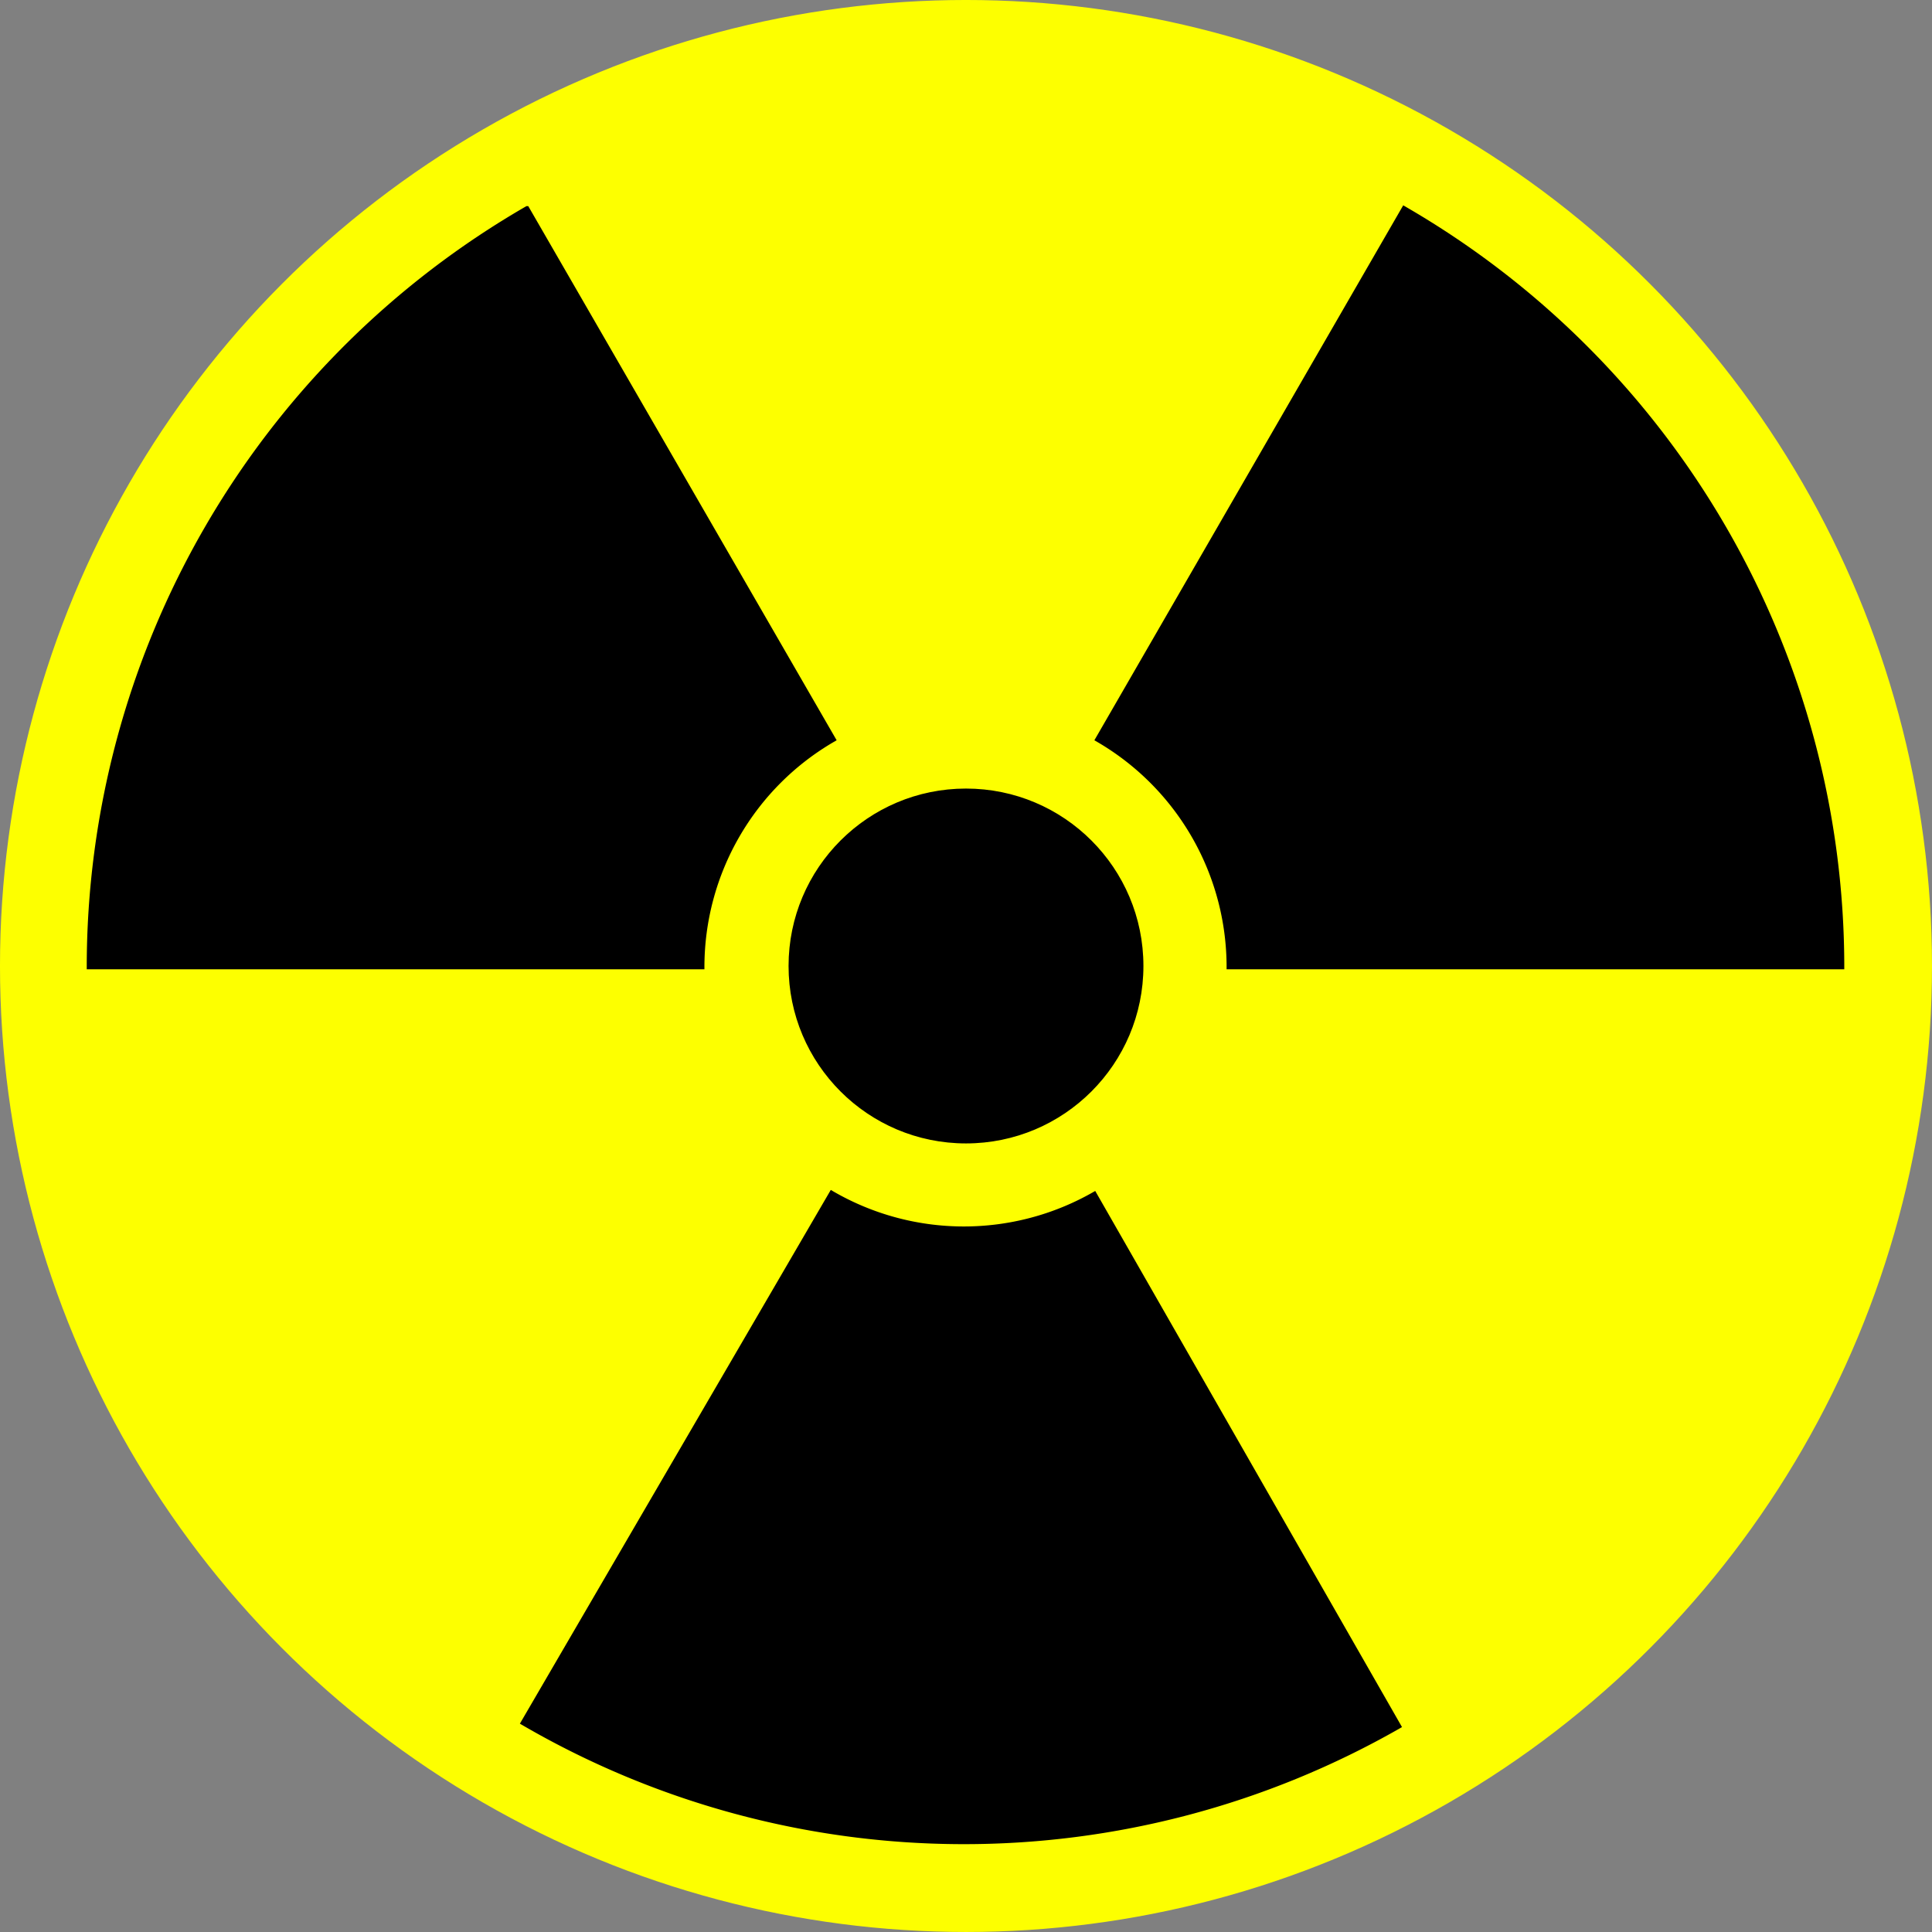
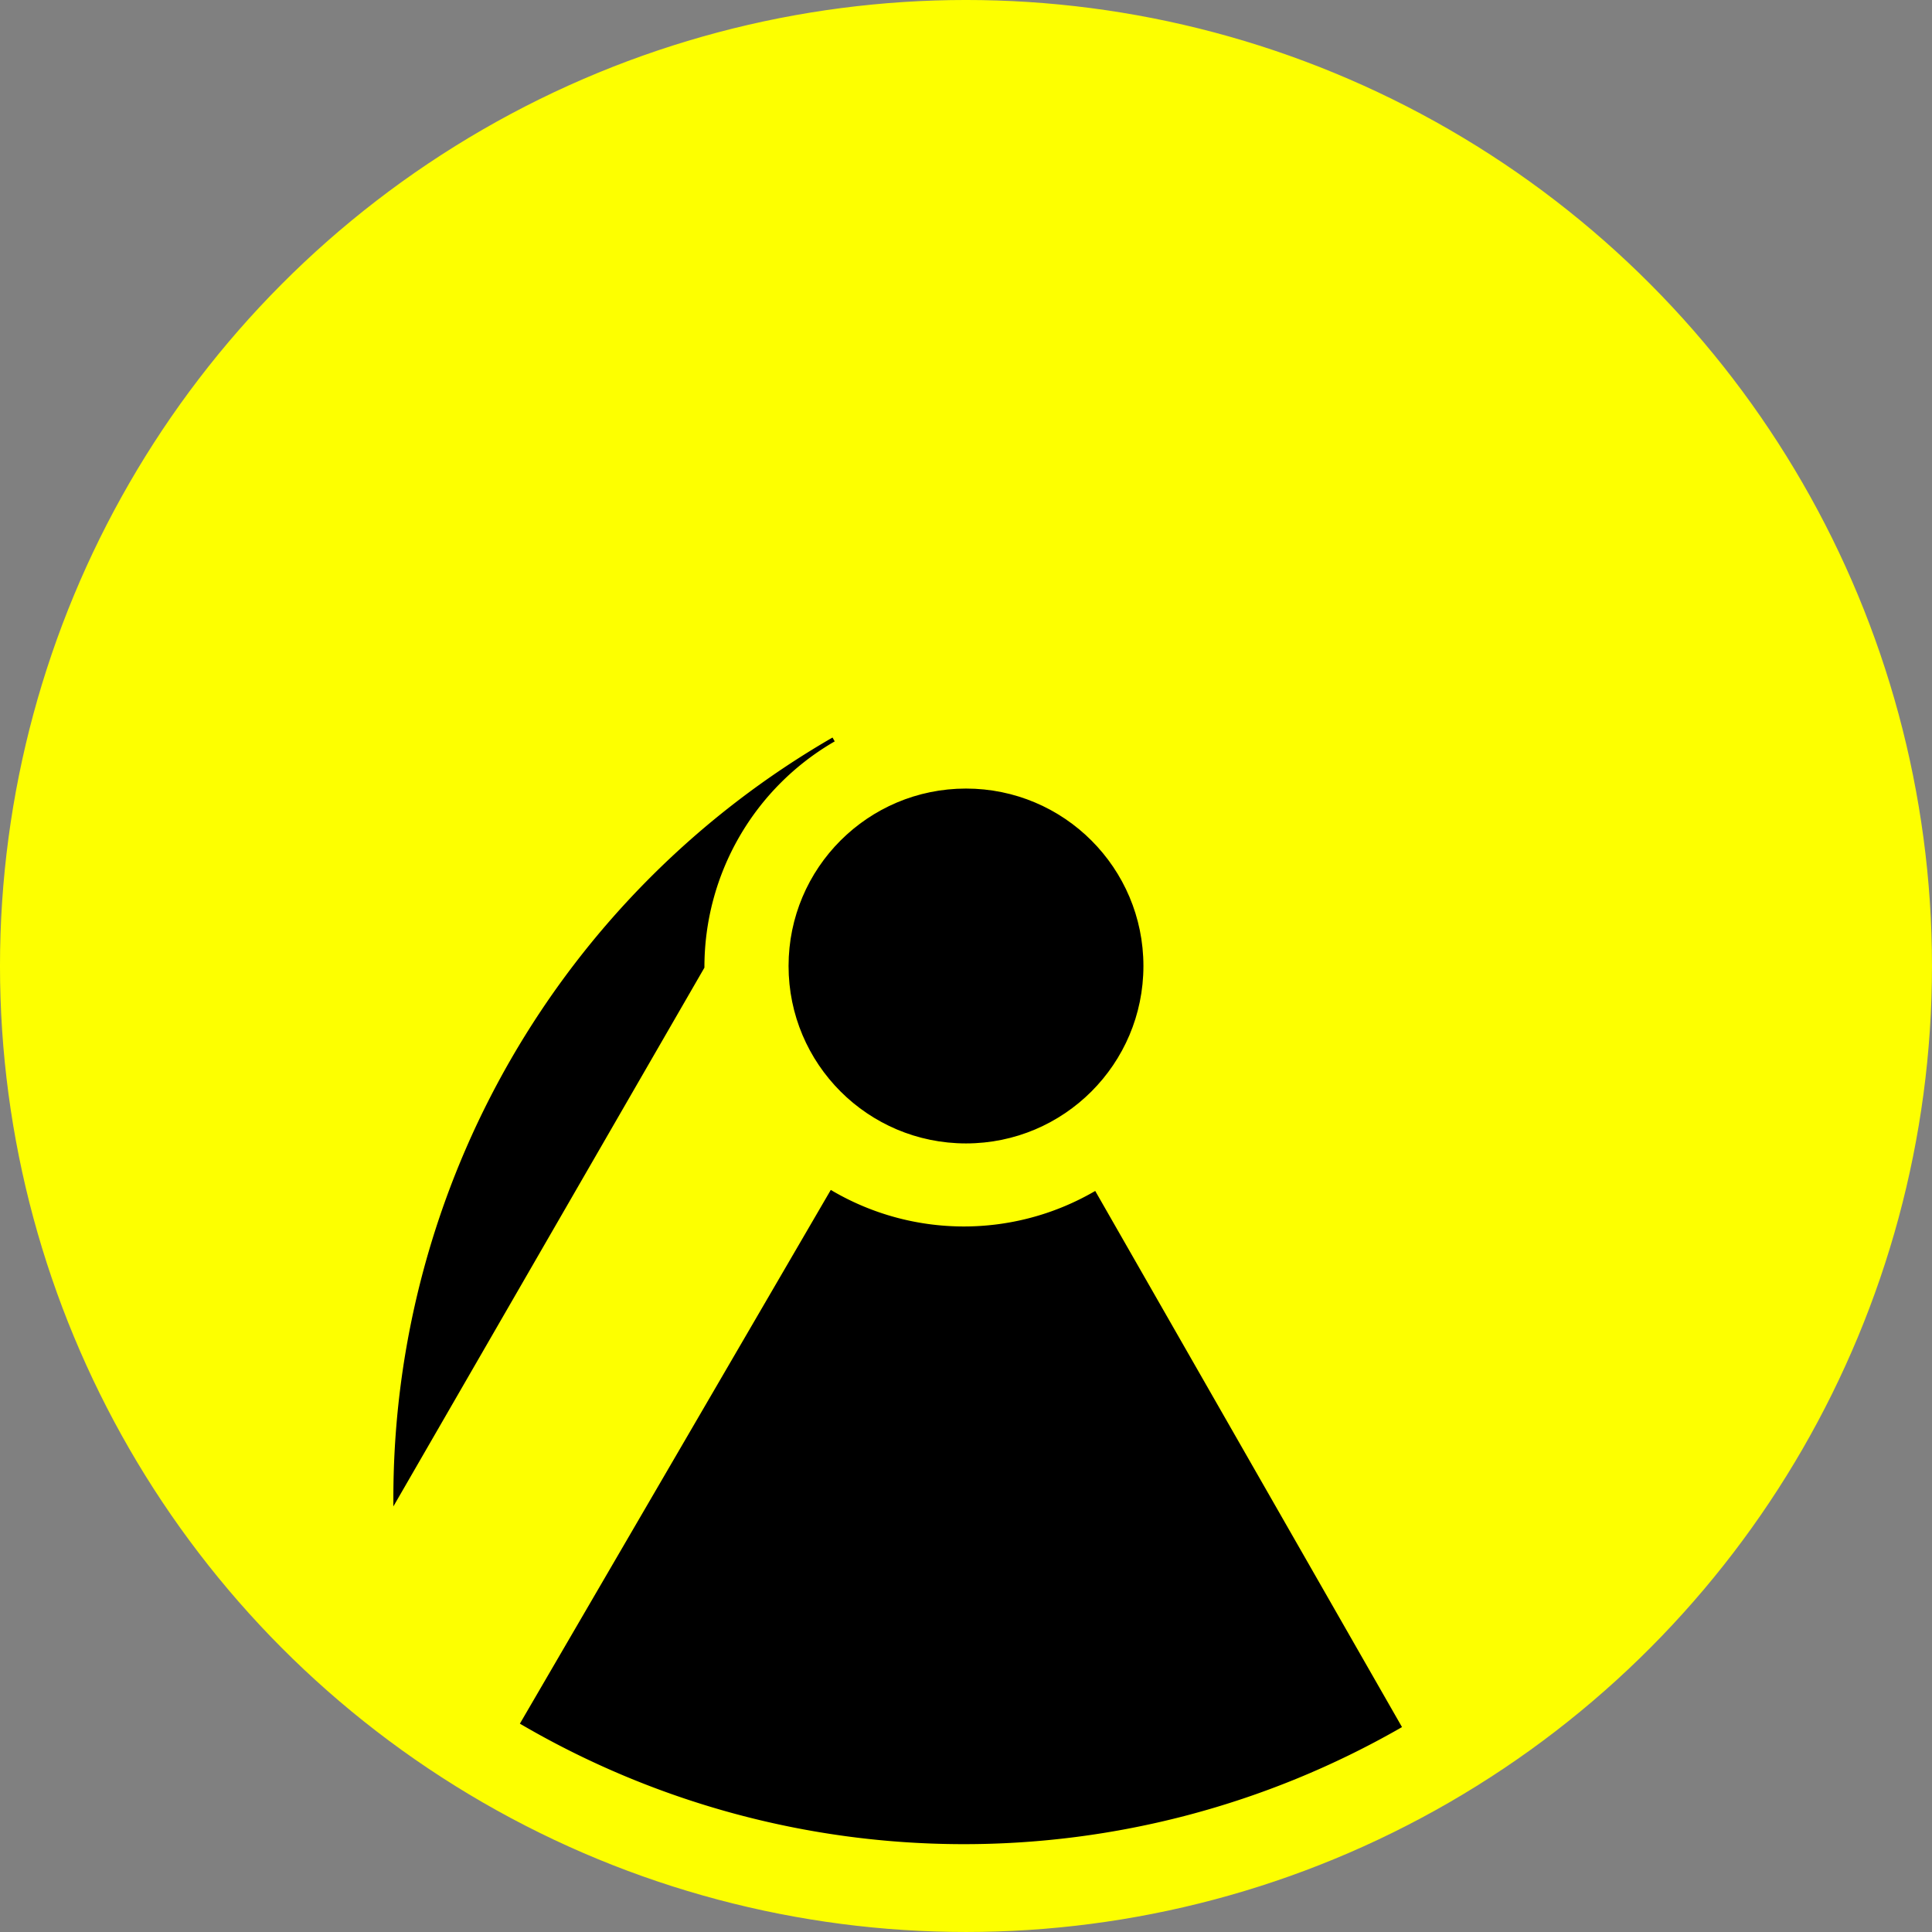
<svg xmlns="http://www.w3.org/2000/svg" width="110.265mm" height="110.265mm" viewBox="0 0 110.265 110.265" version="1.1" id="svg1">
  <rect x="0" y="0" width="110.265" height="110.265" fill="#808080" stroke="none" />
  <defs id="defs1" />
  <g id="layer1" transform="translate(-39.273,-14.126)">
    <g id="g19">
      <circle style="font-variation-settings:normal;opacity:1;fill:#fdff00;fill-opacity:1;fill-rule:evenodd;stroke:#fdff00;stroke-width:0.265;stroke-linecap:butt;stroke-linejoin:miter;stroke-miterlimit:4;stroke-dasharray:none;stroke-dashoffset:0;stroke-opacity:1;stop-color:#000000;stop-opacity:1" id="circle10" cx="94.405" cy="69.258" r="55" />
      <circle style="font-variation-settings:normal;opacity:1;vector-effect:none;fill:#000000;fill-opacity:1;fill-rule:evenodd;stroke:#000000;stroke-width:0.253;stroke-linecap:butt;stroke-linejoin:miter;stroke-miterlimit:4;stroke-dasharray:none;stroke-dashoffset:0;stroke-opacity:1;-inkscape-stroke:none;stop-color:#000000;stop-opacity:1" id="path10" cx="94.405" cy="69.258" r="10" />
-       <path d="m 109.405,69.319 a 15,15 0 0 0 -7.5,-12.99 L 119.405,26.018 a 50,50 0 0 1 25,43.301 z" style="opacity:1;vector-effect:none;fill:#000000;fill-opacity:1;fill-rule:evenodd;stroke:#000000;stroke-width:0.253;stop-color:#000000;stop-opacity:1" id="path17" />
-       <path d="m 79.35,69.319 a 15,15 0 0 1 7.5,-12.99 l -17.5,-30.311 a 50,50 0 0 0 -25,43.301 z" style="opacity:1;vector-effect:none;fill:#000000;fill-opacity:1;fill-rule:evenodd;stroke:#000000;stroke-width:0.253;stop-color:#000000;stop-opacity:1" id="path18" />
+       <path d="m 79.35,69.319 a 15,15 0 0 1 7.5,-12.99 a 50,50 0 0 0 -25,43.301 z" style="opacity:1;vector-effect:none;fill:#000000;fill-opacity:1;fill-rule:evenodd;stroke:#000000;stroke-width:0.253;stop-color:#000000;stop-opacity:1" id="path18" />
      <path d="m 101.734,82.27 a 15,15 0 0 1 -15,-0.058 L 69.117,112.455 a 50,50 0 0 0 50,0.194 z" style="opacity:1;vector-effect:none;fill:#000000;fill-opacity:1;fill-rule:evenodd;stroke:#000000;stroke-width:0.253;stop-color:#000000;stop-opacity:1" id="path19" />
    </g>
  </g>
</svg>